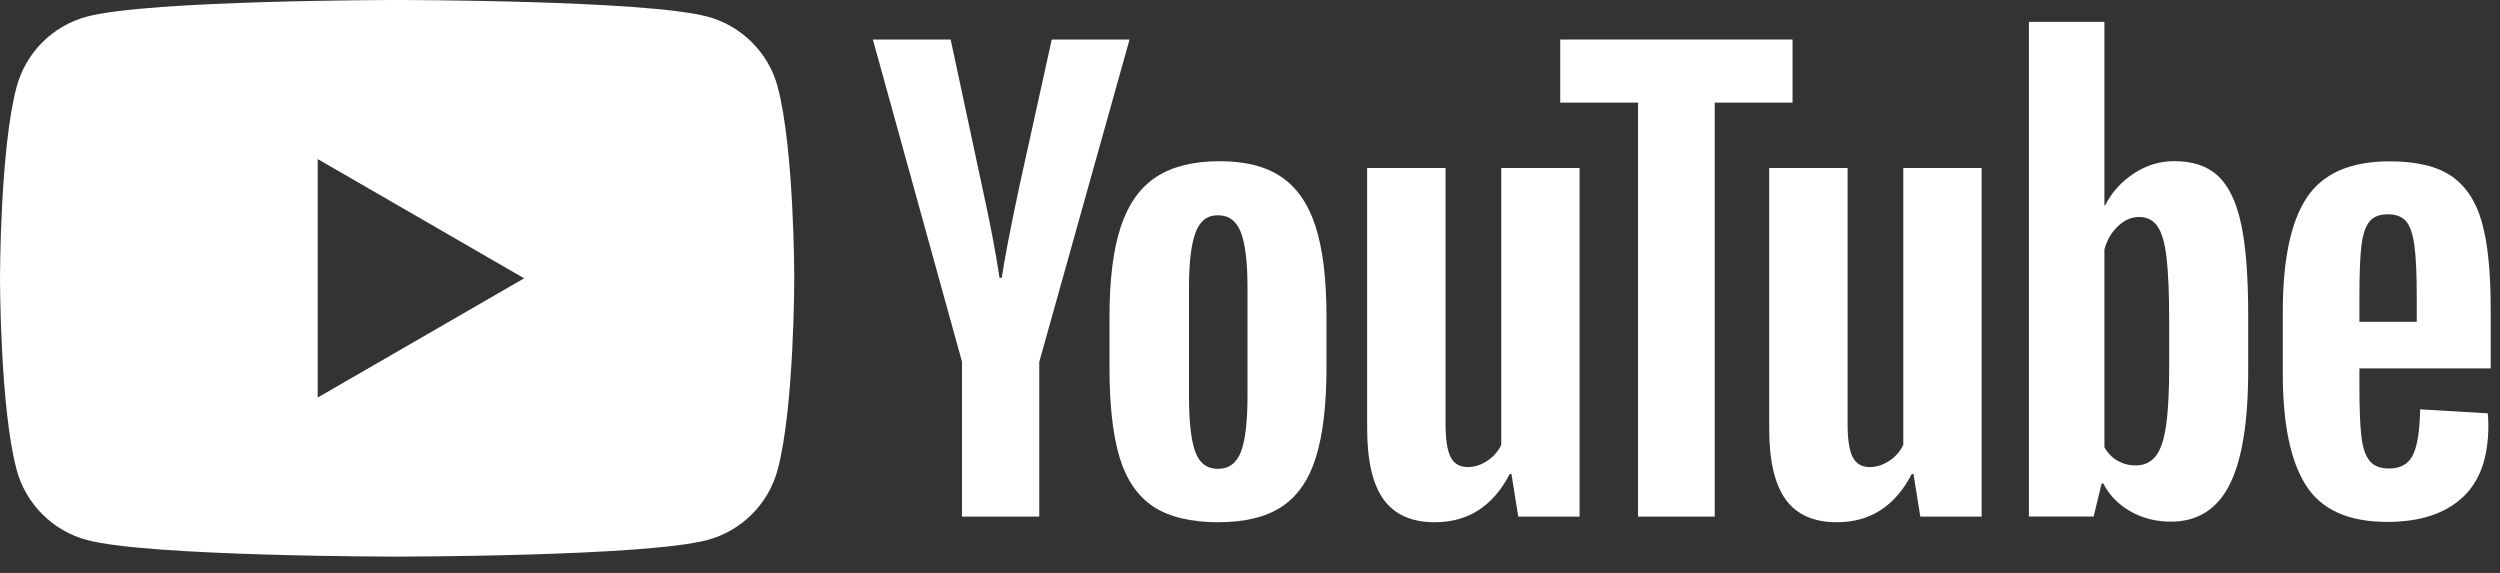
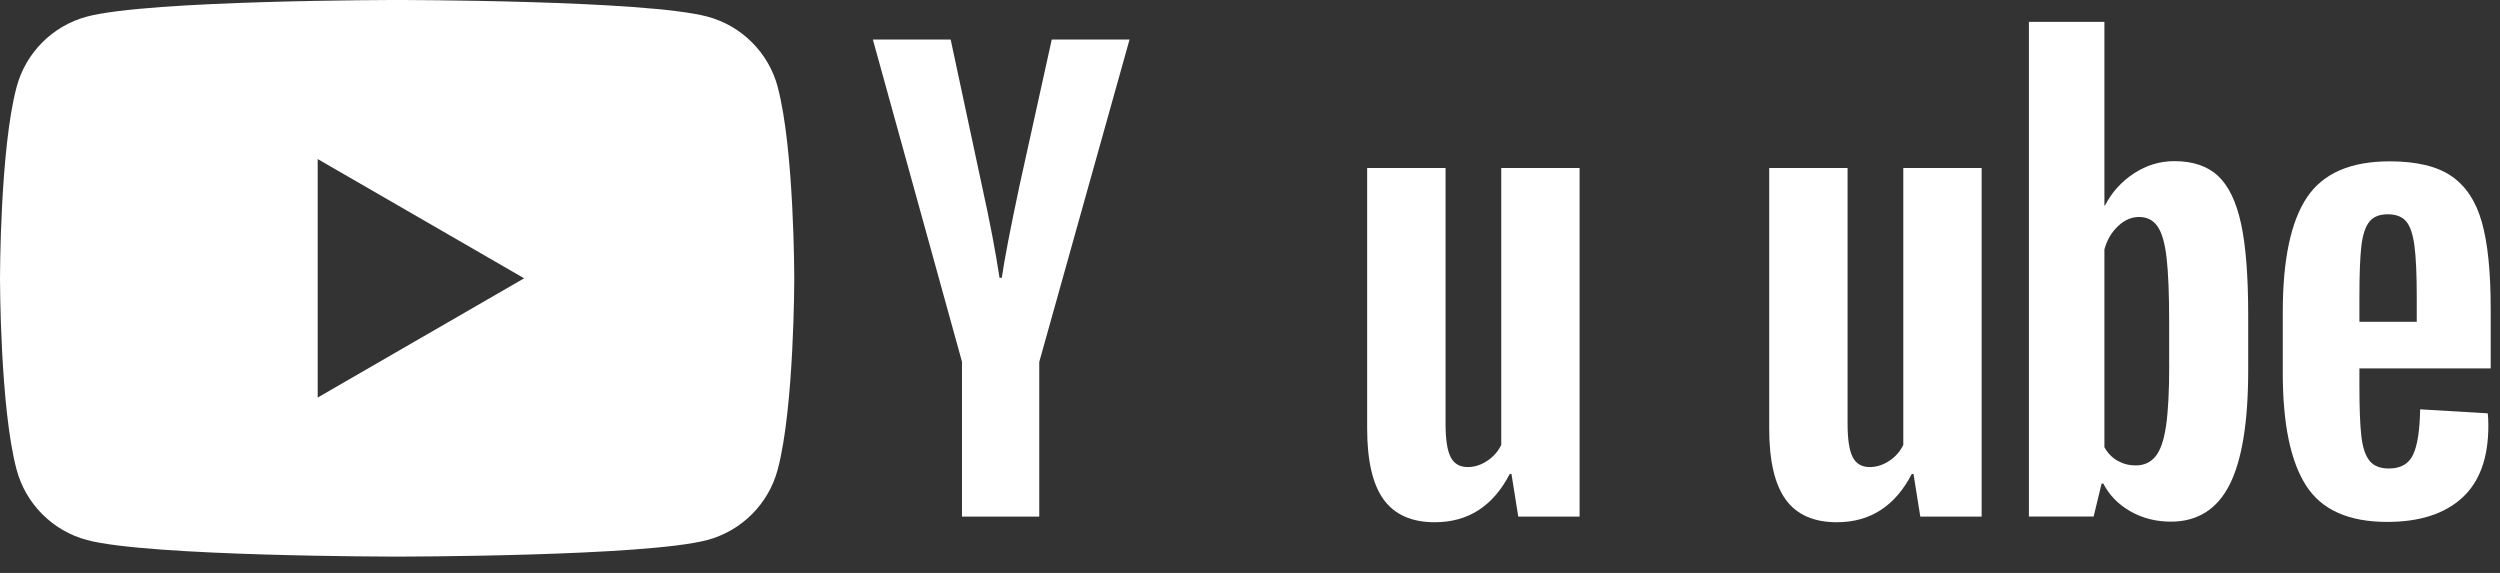
<svg xmlns="http://www.w3.org/2000/svg" width="144" height="33" viewBox="0 0 144 33" fill="none">
  <rect x="0" y="0" width="144" height="33" fill="#333333" stroke="none" />
  <g clip-path="url(#clip0_9328_2326)">
    <path fill-rule="evenodd" clip-rule="evenodd" d="M40.752 0.958C42.722 1.485 44.27 3.035 44.797 5.007H44.794C45.75 8.577 45.75 16.03 45.75 16.03C45.75 16.03 45.75 23.483 44.794 27.054C44.266 29.026 42.718 30.575 40.749 31.103C37.182 32.06 22.875 32.06 22.875 32.06C22.875 32.06 8.568 32.06 5.001 31.103C3.032 30.575 1.484 29.026 0.957 27.054C0 23.483 0 16.03 0 16.03C0 16.03 0 8.577 0.957 5.007C1.484 3.035 3.032 1.485 5.001 0.958C8.568 0 22.875 0 22.875 0C22.875 0 37.182 0 40.752 0.958ZM30.189 16.03L18.299 22.899V9.161L30.189 16.03Z" fill="white" />
-     <path d="M66.411 29.165C65.507 28.554 64.863 27.604 64.479 26.315C64.098 25.026 63.906 23.314 63.906 21.173V18.258C63.906 16.098 64.125 14.36 64.561 13.052C64.998 11.744 65.68 10.786 66.606 10.187C67.533 9.587 68.749 9.286 70.256 9.286C71.762 9.286 72.926 9.591 73.822 10.202C74.715 10.812 75.37 11.77 75.784 13.067C76.199 14.368 76.406 16.098 76.406 18.258V21.173C76.406 23.314 76.202 25.033 75.799 26.33C75.396 27.631 74.741 28.581 73.837 29.18C72.933 29.78 71.706 30.081 70.158 30.081C68.61 30.081 67.318 29.776 66.411 29.165ZM71.48 26.021C71.728 25.365 71.856 24.298 71.856 22.812V16.558C71.856 15.118 71.732 14.062 71.48 13.399C71.227 12.732 70.787 12.4 70.154 12.4C69.521 12.4 69.111 12.732 68.862 13.399C68.61 14.066 68.486 15.118 68.486 16.558V22.812C68.486 24.298 68.606 25.369 68.847 26.021C69.088 26.677 69.521 27.005 70.154 27.005C70.787 27.005 71.227 26.677 71.48 26.021Z" fill="white" />
    <path d="M135.902 21.221V22.236C135.902 23.525 135.94 24.49 136.015 25.135C136.09 25.779 136.248 26.247 136.489 26.545C136.73 26.839 137.1 26.986 137.6 26.986C138.275 26.986 138.742 26.722 138.99 26.198C139.242 25.674 139.378 24.799 139.401 23.578L143.295 23.808C143.317 23.981 143.329 24.222 143.329 24.528C143.329 26.383 142.82 27.77 141.807 28.686C140.794 29.602 139.359 30.062 137.506 30.062C135.281 30.062 133.721 29.365 132.829 27.966C131.932 26.567 131.488 24.407 131.488 21.482V17.976C131.488 14.963 131.951 12.761 132.878 11.374C133.804 9.987 135.39 9.293 137.638 9.293C139.186 9.293 140.376 9.576 141.205 10.145C142.033 10.714 142.617 11.597 142.956 12.799C143.295 14.002 143.464 15.661 143.464 17.779V21.218H135.906L135.902 21.221ZM136.474 12.773C136.245 13.056 136.094 13.519 136.015 14.164C135.94 14.809 135.902 15.785 135.902 17.097V18.537H139.205V17.097C139.205 15.808 139.16 14.831 139.073 14.164C138.986 13.497 138.828 13.029 138.598 12.754C138.369 12.482 138.015 12.343 137.536 12.343C137.058 12.343 136.7 12.486 136.474 12.769V12.773Z" fill="white" />
    <path d="M55.414 20.848L50.277 2.277H54.758L56.559 10.696C57.018 12.769 57.353 14.537 57.572 16H57.703C57.854 14.952 58.193 13.195 58.717 10.726L60.581 2.277H65.062L59.861 20.848V29.757H55.41V20.848H55.414Z" fill="white" />
    <path d="M90.984 9.678V29.757H87.452L87.06 27.299H86.962C86.002 29.154 84.563 30.081 82.642 30.081C81.313 30.081 80.33 29.644 79.697 28.773C79.065 27.898 78.748 26.533 78.748 24.679V9.678H83.264V24.415C83.264 25.312 83.362 25.949 83.558 26.33C83.753 26.711 84.081 26.903 84.54 26.903C84.932 26.903 85.309 26.782 85.67 26.541C86.032 26.3 86.295 25.994 86.472 25.625V9.678H90.988H90.984Z" fill="white" />
    <path d="M114.142 9.678V29.757H110.609L110.217 27.299H110.119C109.159 29.154 107.72 30.081 105.8 30.081C104.47 30.081 103.487 29.644 102.855 28.773C102.222 27.898 101.906 26.533 101.906 24.679V9.678H106.421V24.415C106.421 25.312 106.519 25.949 106.715 26.33C106.911 26.711 107.238 26.903 107.698 26.903C108.09 26.903 108.466 26.782 108.828 26.541C109.189 26.3 109.453 25.994 109.63 25.625V9.678H114.145H114.142Z" fill="white" />
-     <path d="M103.25 5.911H98.769V29.757H94.351V5.911H89.869V2.277H103.25V5.911Z" fill="white" />
    <path d="M129.085 12.886C128.81 11.619 128.37 10.703 127.76 10.134C127.15 9.565 126.31 9.282 125.24 9.282C124.412 9.282 123.636 9.516 122.917 9.987C122.197 10.458 121.64 11.073 121.248 11.838H121.214V1.259H116.865V29.753H120.593L121.052 27.853H121.15C121.501 28.532 122.024 29.063 122.721 29.459C123.417 29.851 124.193 30.047 125.044 30.047C126.57 30.047 127.696 29.342 128.415 27.936C129.134 26.526 129.496 24.328 129.496 21.335V18.157C129.496 15.909 129.36 14.149 129.085 12.882V12.886ZM124.946 21.078C124.946 22.541 124.886 23.687 124.766 24.517C124.645 25.346 124.446 25.938 124.159 26.285C123.877 26.635 123.493 26.809 123.014 26.809C122.642 26.809 122.299 26.722 121.983 26.545C121.666 26.371 121.41 26.108 121.214 25.761V14.364C121.365 13.817 121.629 13.372 122.001 13.022C122.37 12.671 122.777 12.498 123.21 12.498C123.67 12.498 124.024 12.679 124.272 13.037C124.525 13.399 124.698 14.002 124.796 14.854C124.894 15.706 124.943 16.916 124.943 18.488V21.075L124.946 21.078Z" fill="white" />
  </g>
  <defs>
    <clipPath id="clip0_9328_2326">
      <rect width="144" height="32.06" fill="white" />
    </clipPath>
  </defs>
</svg>